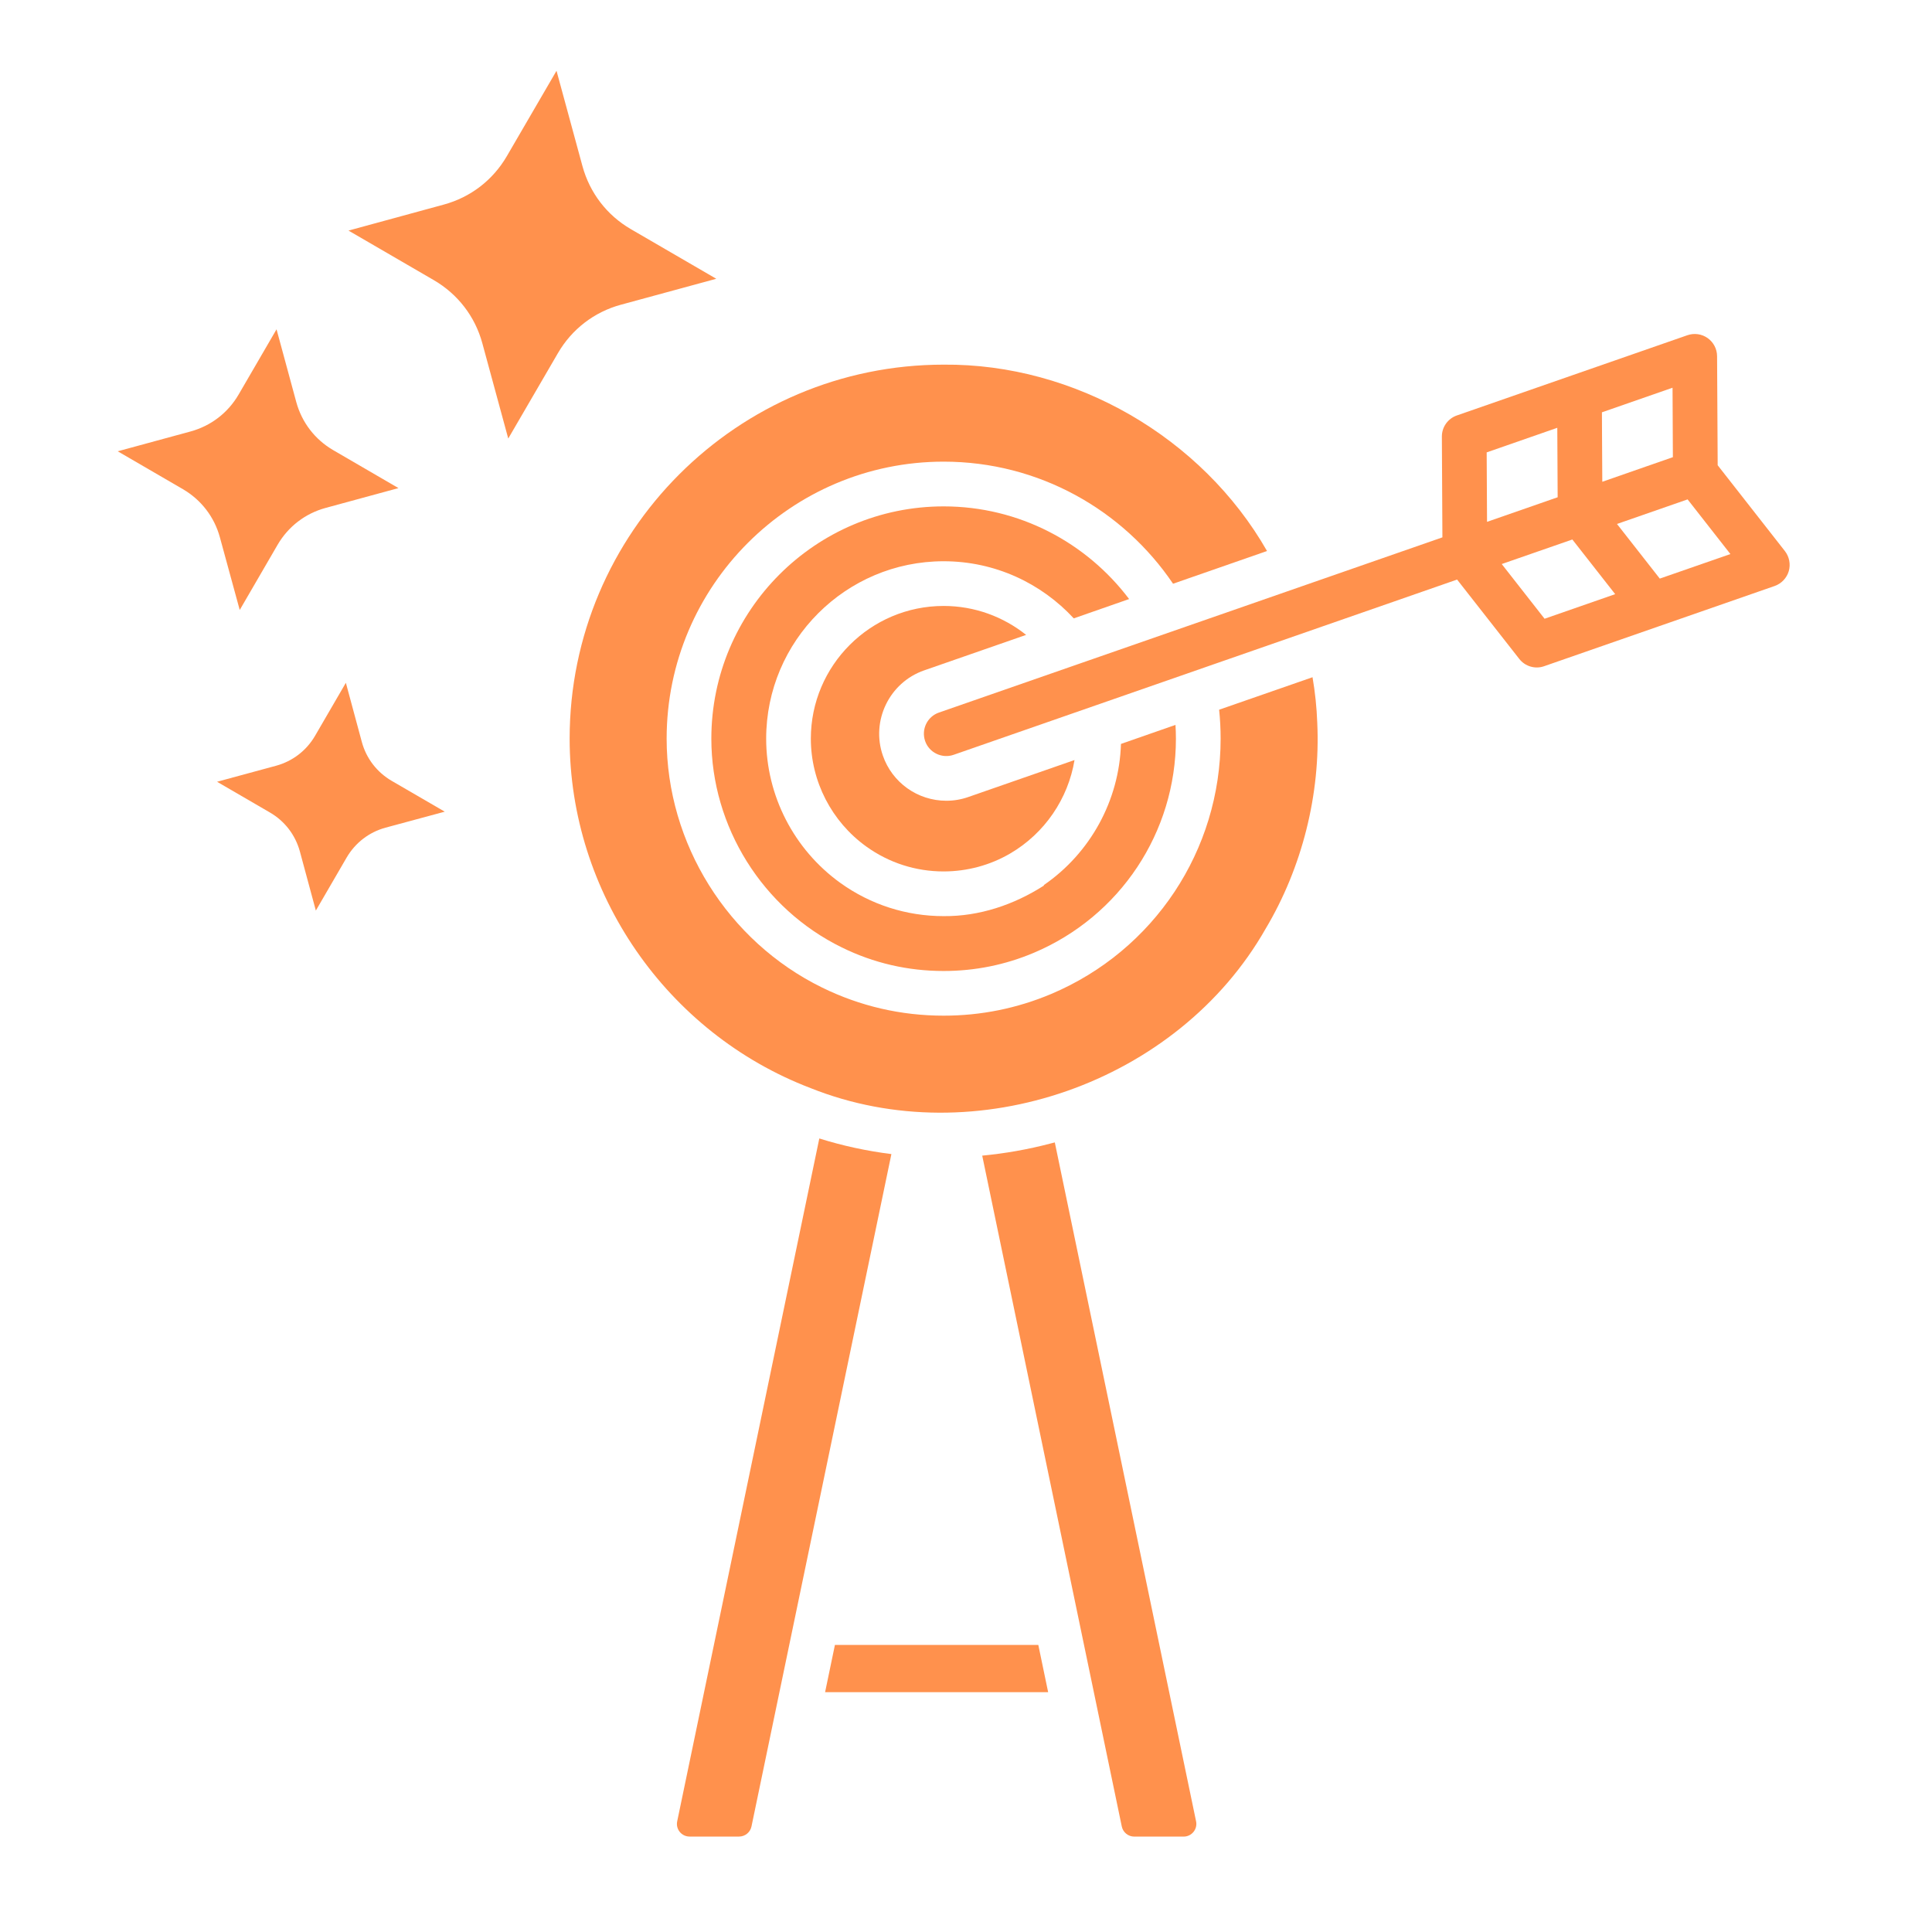
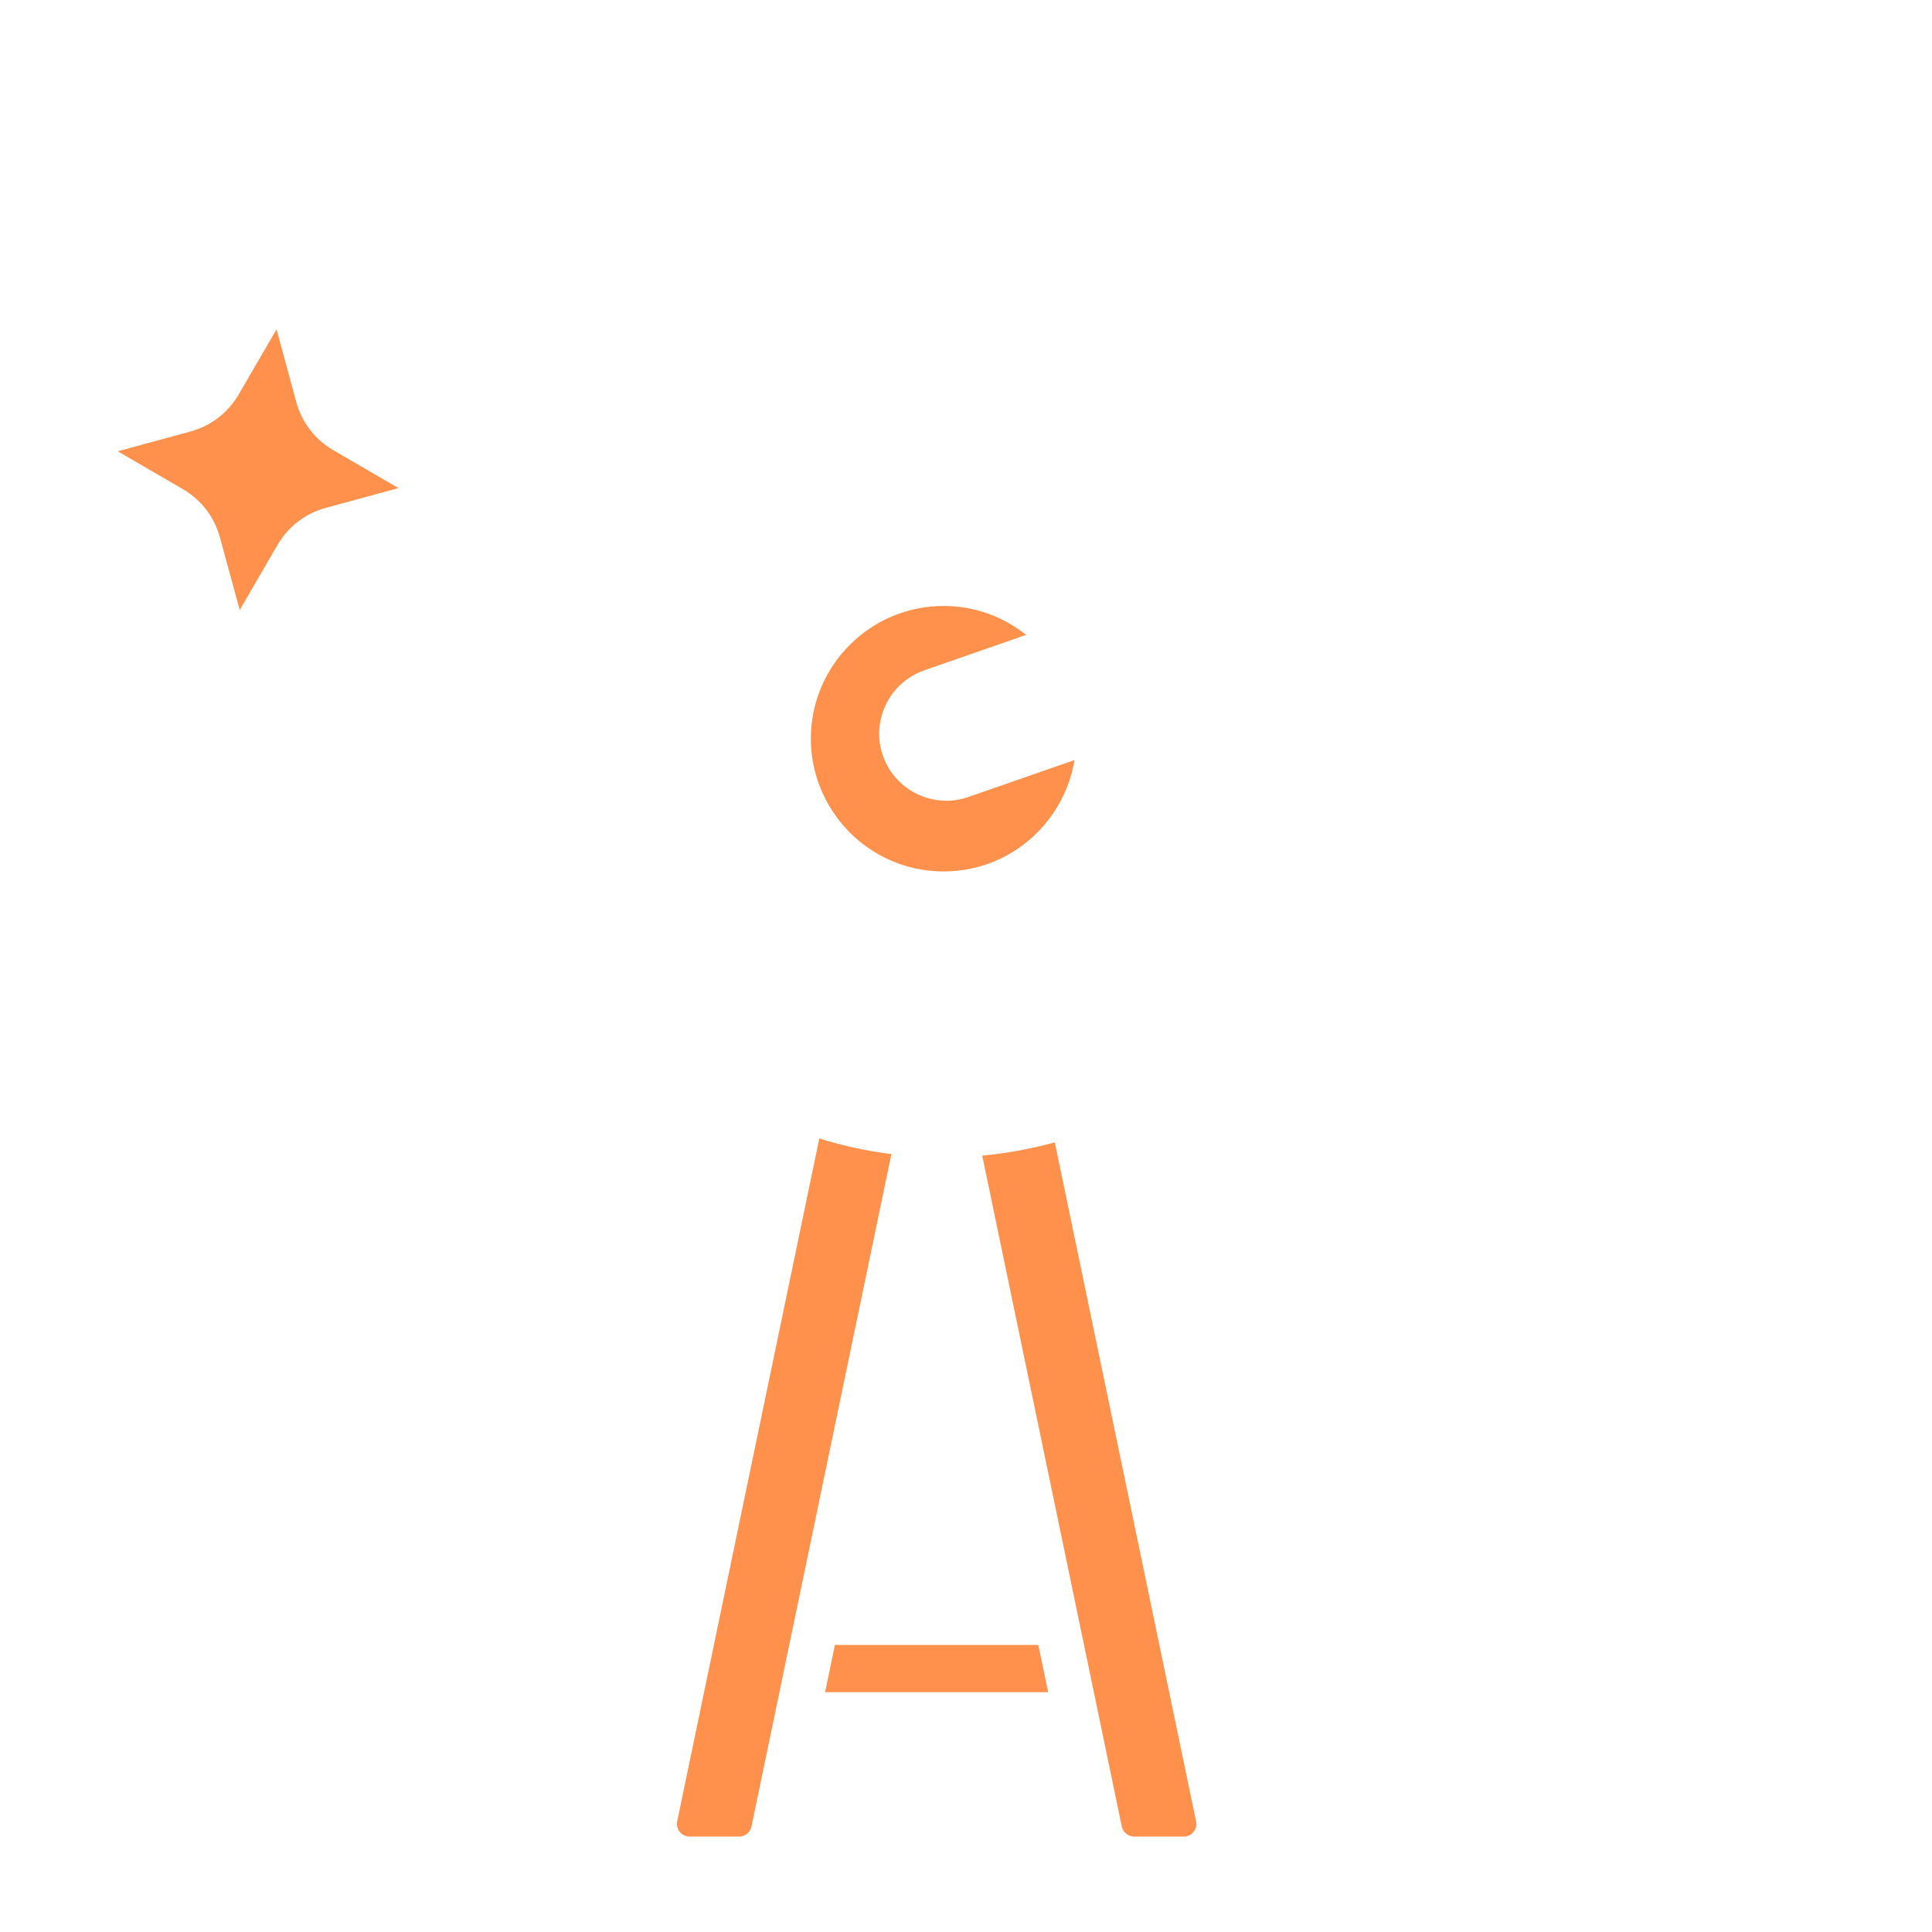
<svg xmlns="http://www.w3.org/2000/svg" width="58" height="58" viewBox="0 0 58 58" fill="none">
-   <path d="M18.64 9.148L21.503 8.369L18.937 6.878C18.22 6.461 17.705 5.79 17.486 4.988L16.707 2.125L15.215 4.689C14.797 5.407 14.126 5.923 13.325 6.141L10.462 6.922L13.027 8.412C13.745 8.831 14.261 9.501 14.479 10.301L15.258 13.165L16.75 10.6C17.167 9.883 17.838 9.366 18.64 9.148Z" fill="#FF914D" />
-   <path d="M10.863 22.276L10.383 20.498L9.458 22.09C9.2 22.533 8.784 22.853 8.288 22.988L6.516 23.469L8.104 24.392C8.548 24.65 8.866 25.065 9.002 25.559L9.482 27.336L10.406 25.745C10.665 25.301 11.08 24.982 11.574 24.847L13.352 24.367L11.761 23.443C11.316 23.184 10.997 22.769 10.863 22.276Z" fill="#FF914D" />
  <path d="M27.744 20.125L30.805 19.06C30.125 18.518 29.264 18.191 28.328 18.191C26.131 18.191 24.342 19.979 24.342 22.176C24.342 23.454 24.965 24.666 26.01 25.416C26.69 25.904 27.491 26.161 28.328 26.161C29.032 26.161 29.725 25.975 30.327 25.622C31.363 25.017 32.066 23.978 32.258 22.817L29.069 23.927C28.858 24.001 28.636 24.039 28.41 24.039C27.549 24.039 26.784 23.495 26.504 22.683C26.142 21.64 26.697 20.49 27.744 20.125Z" fill="#FF914D" />
-   <path d="M32.235 18.564L33.897 17.984C32.623 16.297 30.602 15.202 28.329 15.202C24.483 15.202 21.355 18.33 21.355 22.176C21.355 24.819 22.893 27.279 25.273 28.443C26.229 28.913 27.257 29.15 28.329 29.15C29.265 29.15 30.176 28.967 31.035 28.604C33.627 27.508 35.302 24.985 35.302 22.176C35.302 22.037 35.297 21.9 35.289 21.762L33.652 22.333C33.601 24.028 32.733 25.609 31.337 26.57V26.587C30.44 27.161 29.404 27.512 28.329 27.503C27.21 27.503 26.137 27.158 25.228 26.506C23.834 25.503 23.001 23.885 23.001 22.176C23.001 19.239 25.391 16.849 28.329 16.849C29.873 16.849 31.262 17.511 32.235 18.564Z" fill="#FF914D" />
  <path d="M7.197 18.312L8.333 16.356C8.652 15.808 9.164 15.414 9.776 15.248L11.962 14.653L10.004 13.514C9.456 13.196 9.062 12.682 8.895 12.072L8.302 9.886L7.163 11.845C6.844 12.393 6.332 12.786 5.72 12.953L3.534 13.548L5.492 14.686C6.04 15.006 6.434 15.518 6.601 16.13L7.197 18.312Z" fill="#FF914D" />
-   <path d="M39.545 21.697C39.528 21.239 39.481 20.783 39.403 20.331L36.599 21.306C36.629 21.591 36.644 21.882 36.644 22.175C36.644 25.524 34.647 28.534 31.557 29.84C30.531 30.272 29.445 30.491 28.329 30.491C27.05 30.491 25.823 30.207 24.682 29.648C21.846 28.259 20.013 25.326 20.013 22.175C20.013 17.59 23.744 13.859 28.329 13.859C31.194 13.859 33.721 15.315 35.216 17.524L38.037 16.542C36.087 13.13 32.263 10.913 28.329 10.947C22.138 10.947 17.101 15.983 17.101 22.174C17.101 26.797 20.008 31.013 24.333 32.665C29.283 34.644 35.362 32.512 37.996 27.88C39.087 26.051 39.646 23.847 39.545 21.697Z" fill="#FF914D" />
  <path d="M31.537 34.329C30.865 34.506 30.179 34.627 29.487 34.693L33.677 54.833C33.714 55.009 33.87 55.136 34.051 55.136H35.534C35.775 55.136 35.957 54.913 35.907 54.677L31.666 34.296C31.623 34.307 31.579 34.318 31.537 34.329Z" fill="#FF914D" />
  <path d="M26.758 34.646C26.026 34.554 25.302 34.399 24.599 34.178C24.597 34.179 24.597 34.179 24.596 34.179L20.33 54.677C20.28 54.914 20.46 55.135 20.703 55.135H22.186C22.366 55.135 22.523 55.009 22.56 54.832L26.76 34.648C26.759 34.647 26.758 34.647 26.758 34.646Z" fill="#FF914D" />
  <path d="M25.065 49.382L24.77 50.8H31.466L31.171 49.382H25.065Z" fill="#FF914D" />
-   <path d="M53.584 16.544L51.566 13.967L51.548 10.694C51.547 10.477 51.441 10.274 51.264 10.149C51.087 10.024 50.861 9.993 50.656 10.064L47.196 11.268L43.737 12.472C43.465 12.566 43.284 12.822 43.286 13.109L43.302 16.132L38.647 17.752L28.186 21.392C27.836 21.514 27.652 21.896 27.773 22.247C27.895 22.601 28.287 22.78 28.628 22.66L43.743 17.399L45.608 19.779C45.785 20.008 46.09 20.095 46.356 20L49.816 18.796L53.276 17.592C53.48 17.52 53.638 17.355 53.7 17.147C53.76 16.94 53.717 16.715 53.584 16.544ZM50.211 11.64L50.221 13.725L49.43 14L48.102 14.463L48.094 13.05L48.091 12.378L50.211 11.64ZM44.631 13.581L46.751 12.843L46.762 14.928L44.642 15.666L44.631 13.581ZM46.369 18.575L45.083 16.933L47.203 16.196L48.489 17.837L46.369 18.575ZM49.828 17.37L48.543 15.73L50.663 14.992L51.948 16.633L49.828 17.37Z" fill="#FF914D" />
</svg>